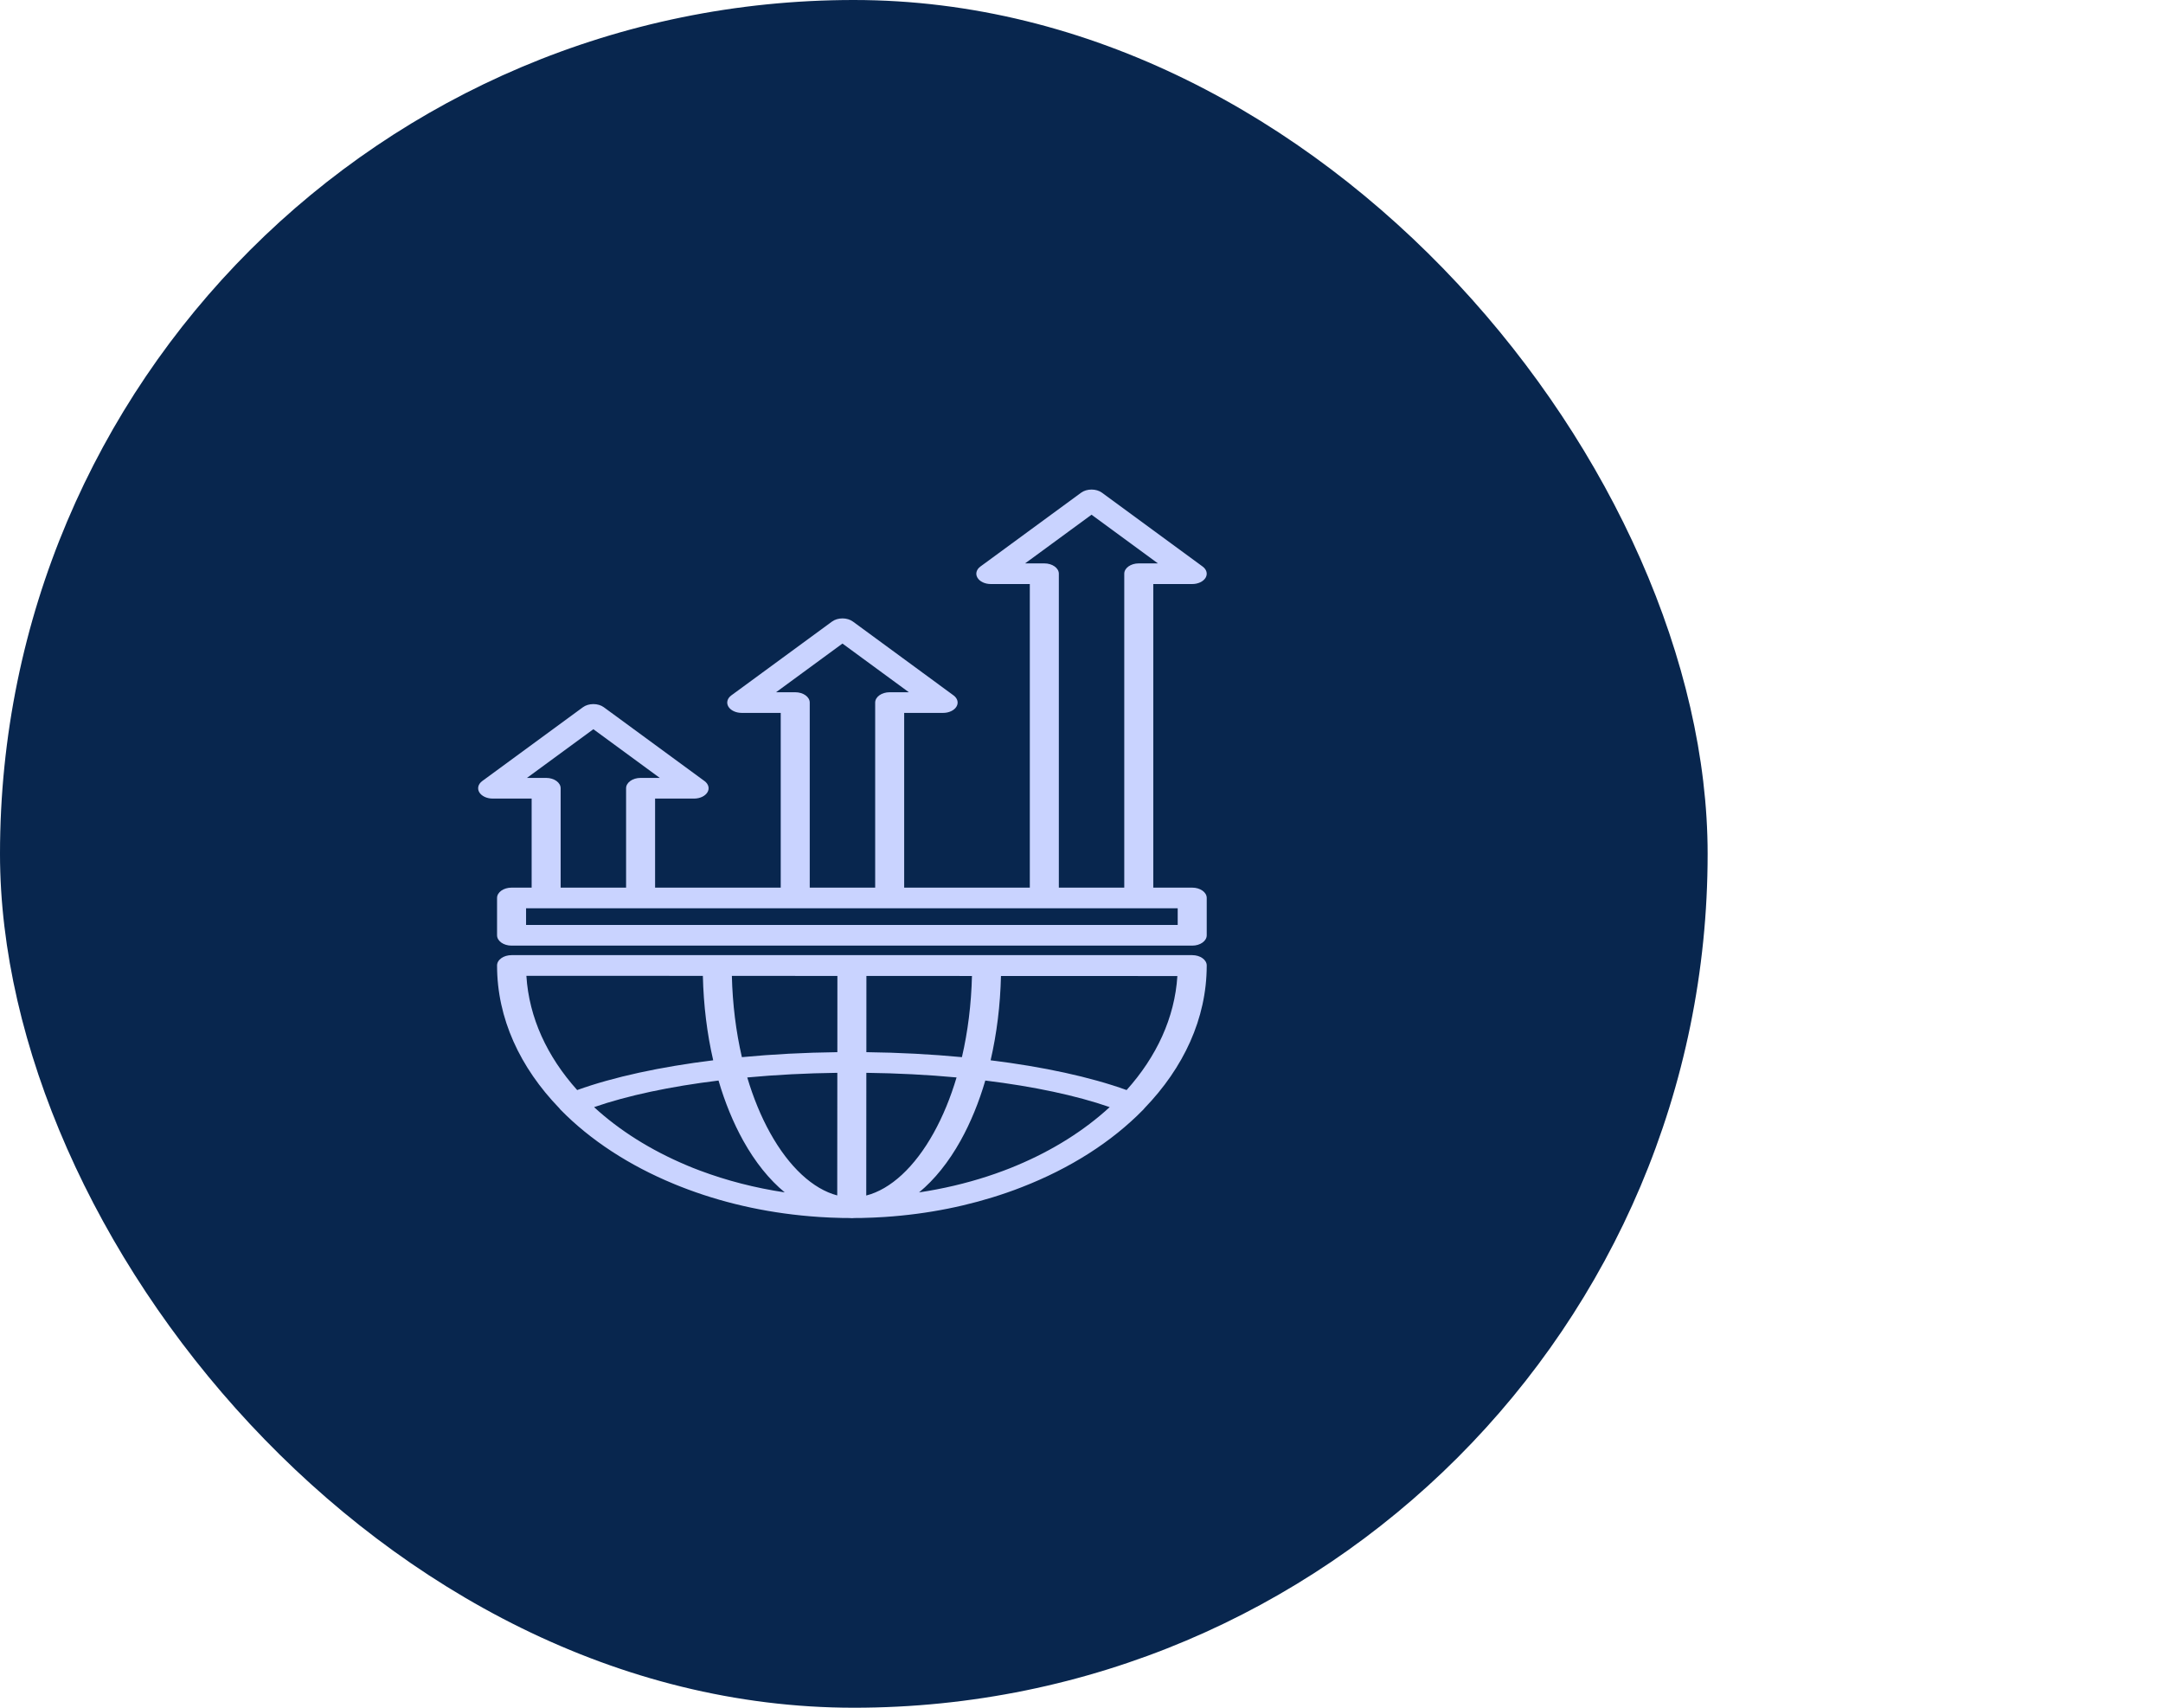
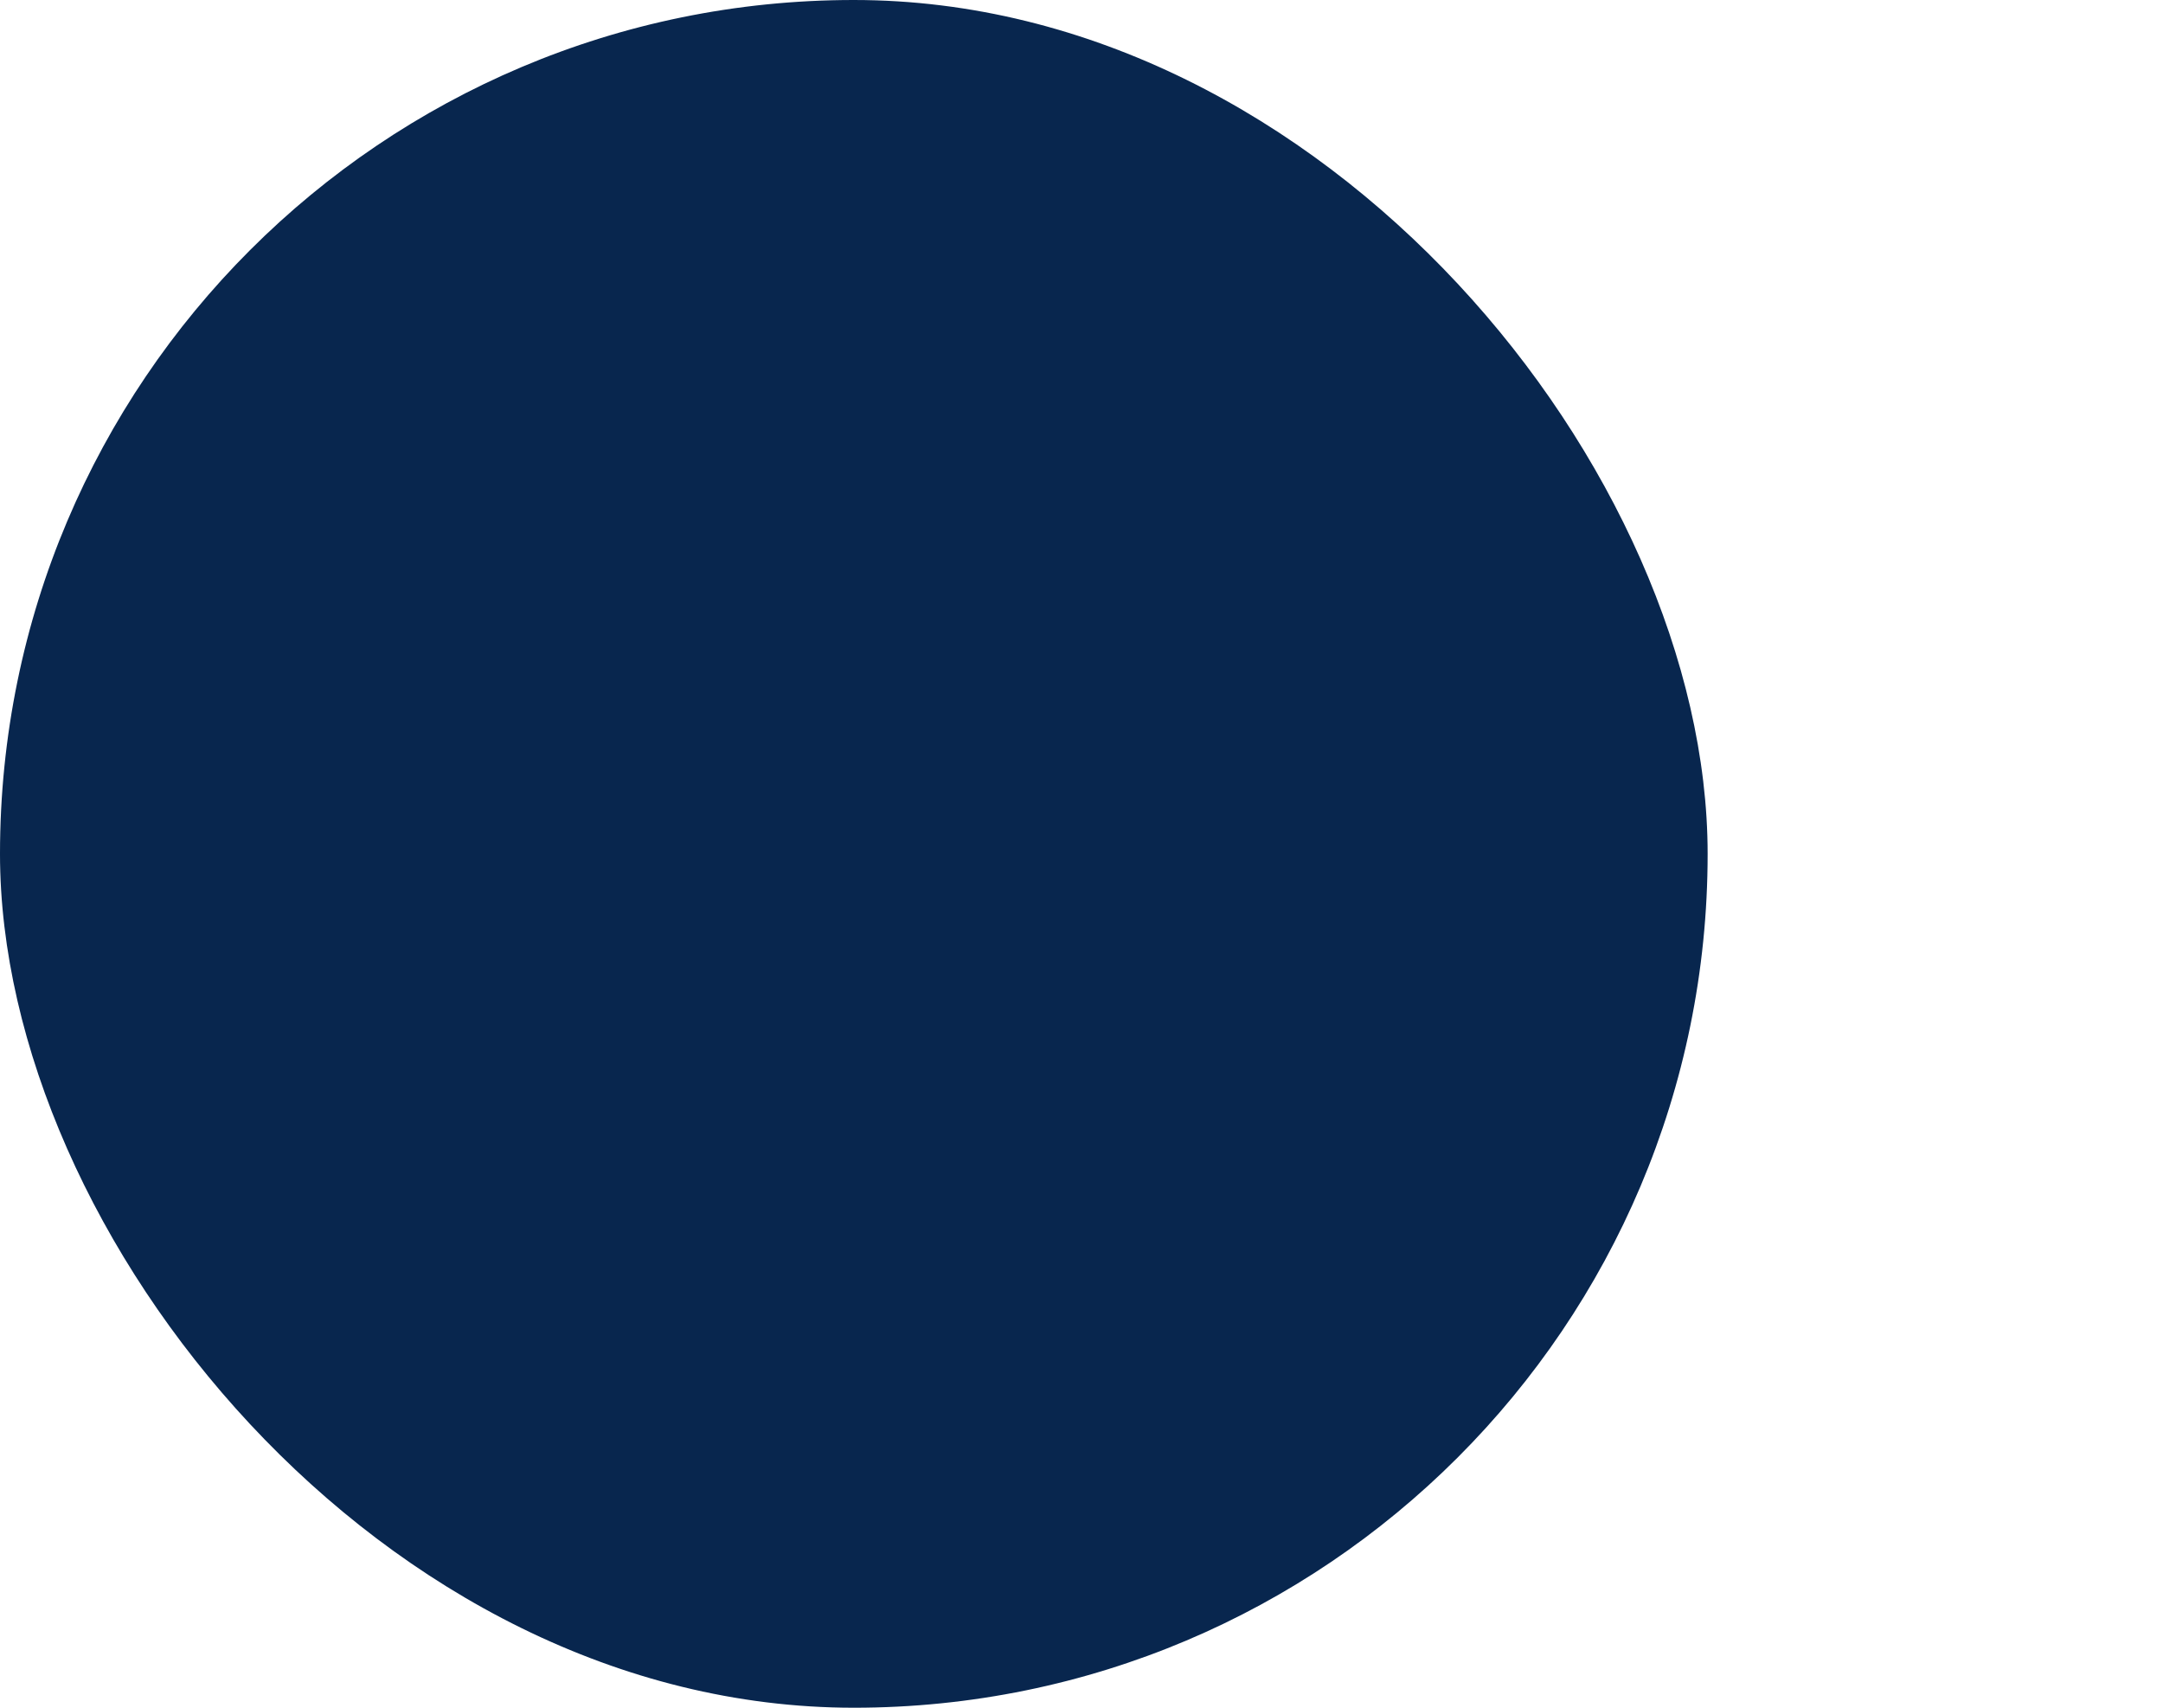
<svg xmlns="http://www.w3.org/2000/svg" width="95" height="75" viewBox="0 0 95 75" fill="none">
  <rect width="75" height="75" rx="37.5" fill="#08264E" />
-   <path d="M52.363 41.948H22.468C22.43 41.948 22.392 41.951 22.356 41.956C22.35 41.956 22.345 41.957 22.339 41.958C22.175 41.981 22.035 42.05 21.943 42.145C21.942 42.146 21.941 42.147 21.939 42.148C21.931 42.157 21.923 42.167 21.916 42.176C21.913 42.179 21.91 42.182 21.908 42.186C21.901 42.194 21.896 42.202 21.89 42.211C21.887 42.216 21.884 42.22 21.881 42.225C21.876 42.234 21.872 42.242 21.867 42.251C21.865 42.256 21.862 42.261 21.859 42.267C21.856 42.274 21.854 42.281 21.852 42.288C21.849 42.295 21.846 42.303 21.844 42.31C21.842 42.316 21.841 42.323 21.84 42.329C21.838 42.338 21.835 42.346 21.834 42.355C21.833 42.363 21.833 42.37 21.832 42.378C21.832 42.386 21.831 42.394 21.831 42.401V42.402C21.831 44.727 22.841 46.886 24.566 48.671C24.579 48.691 24.594 48.71 24.612 48.728C25.936 50.083 27.647 51.189 29.596 51.994C29.63 52.008 29.664 52.022 29.698 52.036C29.764 52.063 29.829 52.089 29.896 52.115C29.969 52.144 30.043 52.172 30.117 52.2C30.158 52.216 30.199 52.231 30.241 52.247C31.983 52.893 33.918 53.311 35.966 53.446C35.987 53.447 36.008 53.449 36.029 53.45C36.153 53.458 36.277 53.465 36.402 53.47C36.438 53.472 36.474 53.474 36.51 53.475C36.624 53.48 36.739 53.483 36.854 53.486C36.892 53.487 36.93 53.489 36.969 53.49C37.081 53.492 37.193 53.493 37.306 53.493C37.34 53.498 37.374 53.5 37.409 53.5H37.424C37.46 53.5 37.494 53.497 37.528 53.493C37.64 53.493 37.752 53.492 37.864 53.49C37.903 53.489 37.942 53.487 37.981 53.486C38.095 53.483 38.209 53.48 38.322 53.475C38.359 53.474 38.396 53.472 38.433 53.47C38.556 53.465 38.679 53.458 38.802 53.45C38.824 53.449 38.847 53.447 38.869 53.446C40.767 53.32 42.568 52.952 44.208 52.384C44.235 52.375 44.261 52.365 44.288 52.356C44.381 52.323 44.473 52.291 44.565 52.257C44.632 52.232 44.698 52.207 44.764 52.181C44.809 52.164 44.853 52.148 44.897 52.13C46.987 51.316 48.819 50.161 50.219 48.727C50.236 48.71 50.25 48.691 50.264 48.673C51.985 46.891 52.995 44.736 53 42.417C53 42.415 53 42.414 53 42.413V42.402C53 42.151 52.715 41.948 52.363 41.948L52.363 41.948ZM49.481 47.873C47.882 47.297 45.821 46.851 43.508 46.566C43.778 45.4 43.933 44.151 43.963 42.863L51.711 42.866C51.594 44.703 50.791 46.414 49.481 47.873V47.873ZM44.655 51.186C44.654 51.186 44.654 51.186 44.653 51.186C44.56 51.225 44.467 51.263 44.373 51.301C44.345 51.312 44.318 51.322 44.29 51.333C44.217 51.361 44.145 51.39 44.071 51.417C43.961 51.459 43.85 51.499 43.738 51.538C43.731 51.541 43.725 51.543 43.719 51.545C43.603 51.585 43.486 51.625 43.368 51.663C43.368 51.663 43.367 51.664 43.366 51.664C42.41 51.976 41.403 52.212 40.366 52.368C41.046 51.805 41.663 51.041 42.191 50.092C42.63 49.302 42.994 48.413 43.275 47.455C45.387 47.714 47.268 48.111 48.739 48.622C47.622 49.65 46.236 50.523 44.655 51.185L44.655 51.186ZM30.683 51.387C30.601 51.356 30.52 51.325 30.439 51.293C30.37 51.265 30.302 51.237 30.234 51.209C30.206 51.197 30.178 51.186 30.151 51.174C28.581 50.513 27.203 49.645 26.092 48.623C27.564 48.112 29.446 47.714 31.558 47.455C31.839 48.413 32.202 49.302 32.641 50.092C33.169 51.041 33.785 51.805 34.466 52.367C33.165 52.172 31.913 51.849 30.745 51.411C30.724 51.404 30.703 51.395 30.683 51.387ZM23.119 42.856L30.87 42.858C30.9 44.148 31.054 45.399 31.324 46.566C29.012 46.851 26.95 47.297 25.35 47.873C24.037 46.411 23.233 44.696 23.119 42.856ZM38.046 52.505L38.05 47.116C39.414 47.133 40.746 47.202 42.013 47.319C41.749 48.206 41.412 49.028 41.006 49.758C40.17 51.262 39.118 52.229 38.046 52.505H38.046ZM33.826 49.758C33.42 49.028 33.084 48.206 32.82 47.32C34.085 47.202 35.415 47.133 36.776 47.116L36.772 52.501C35.705 52.22 34.658 51.255 33.826 49.758ZM36.777 46.209C35.337 46.226 33.928 46.301 32.584 46.428C32.325 45.308 32.174 44.104 32.144 42.859L36.779 42.861L36.777 46.209L36.777 46.209ZM38.051 46.209L38.053 42.861L42.689 42.863C42.659 44.107 42.508 45.309 42.248 46.428C40.904 46.301 39.492 46.226 38.051 46.209ZM52.363 38.983H50.653V25.65H52.363C52.619 25.65 52.85 25.541 52.95 25.373C53.049 25.205 52.998 25.012 52.82 24.881C52.084 24.34 51.346 23.799 50.609 23.259C49.872 22.719 49.135 22.179 48.399 21.638C48.279 21.55 48.114 21.5 47.942 21.5H47.941C47.769 21.5 47.604 21.55 47.484 21.638L46.006 22.721C45.023 23.441 44.041 24.16 43.06 24.881C42.882 25.012 42.831 25.206 42.931 25.373C43.03 25.541 43.261 25.65 43.517 25.65H45.23V38.983H39.712V31.309H41.423C41.678 31.309 41.91 31.2 42.009 31.032C42.109 30.865 42.058 30.671 41.88 30.54C41.137 29.994 40.394 29.449 39.65 28.904C38.919 28.369 38.189 27.833 37.459 27.297C37.339 27.209 37.174 27.159 37.002 27.159H37.001C36.829 27.159 36.664 27.209 36.544 27.297L32.12 30.54C31.942 30.671 31.891 30.864 31.99 31.032C32.09 31.2 32.321 31.309 32.577 31.309H34.29V38.983H28.772V35.072H30.485C30.741 35.072 30.972 34.962 31.072 34.795C31.172 34.627 31.12 34.433 30.942 34.302L26.518 31.059C26.398 30.971 26.233 30.922 26.061 30.922C25.889 30.922 25.724 30.971 25.604 31.059L21.18 34.302C21.002 34.433 20.951 34.627 21.05 34.795C21.15 34.962 21.381 35.072 21.637 35.072H23.35V38.983H22.468C22.116 38.983 21.831 39.186 21.831 39.436V41.076C21.831 41.327 22.116 41.53 22.468 41.53H52.363C52.715 41.53 53 41.327 53 41.076V39.436C53 39.186 52.715 38.983 52.363 38.983V38.983ZM45.867 24.743H45.023C45.655 24.279 46.288 23.816 46.92 23.353L47.941 22.605C48.526 23.034 49.11 23.462 49.695 23.891C50.082 24.175 50.47 24.459 50.857 24.743H50.015C49.663 24.743 49.378 24.946 49.378 25.196V38.983H46.505V25.196C46.505 24.946 46.219 24.743 45.867 24.743L45.867 24.743ZM34.927 30.402H34.084L37.001 28.264C37.579 28.688 38.157 29.112 38.736 29.536C39.129 29.825 39.523 30.113 39.917 30.402H39.075C38.723 30.402 38.438 30.605 38.438 30.856V38.983H35.564V30.856C35.564 30.605 35.279 30.402 34.927 30.402ZM23.987 34.164H23.144L26.061 32.026L28.978 34.164H28.135C27.783 34.164 27.498 34.368 27.498 34.618V38.983H24.624V34.618C24.624 34.368 24.339 34.164 23.987 34.164ZM51.726 40.623H23.105V39.89H51.725V40.623H51.726Z" fill="#C9D3FF" />
</svg>